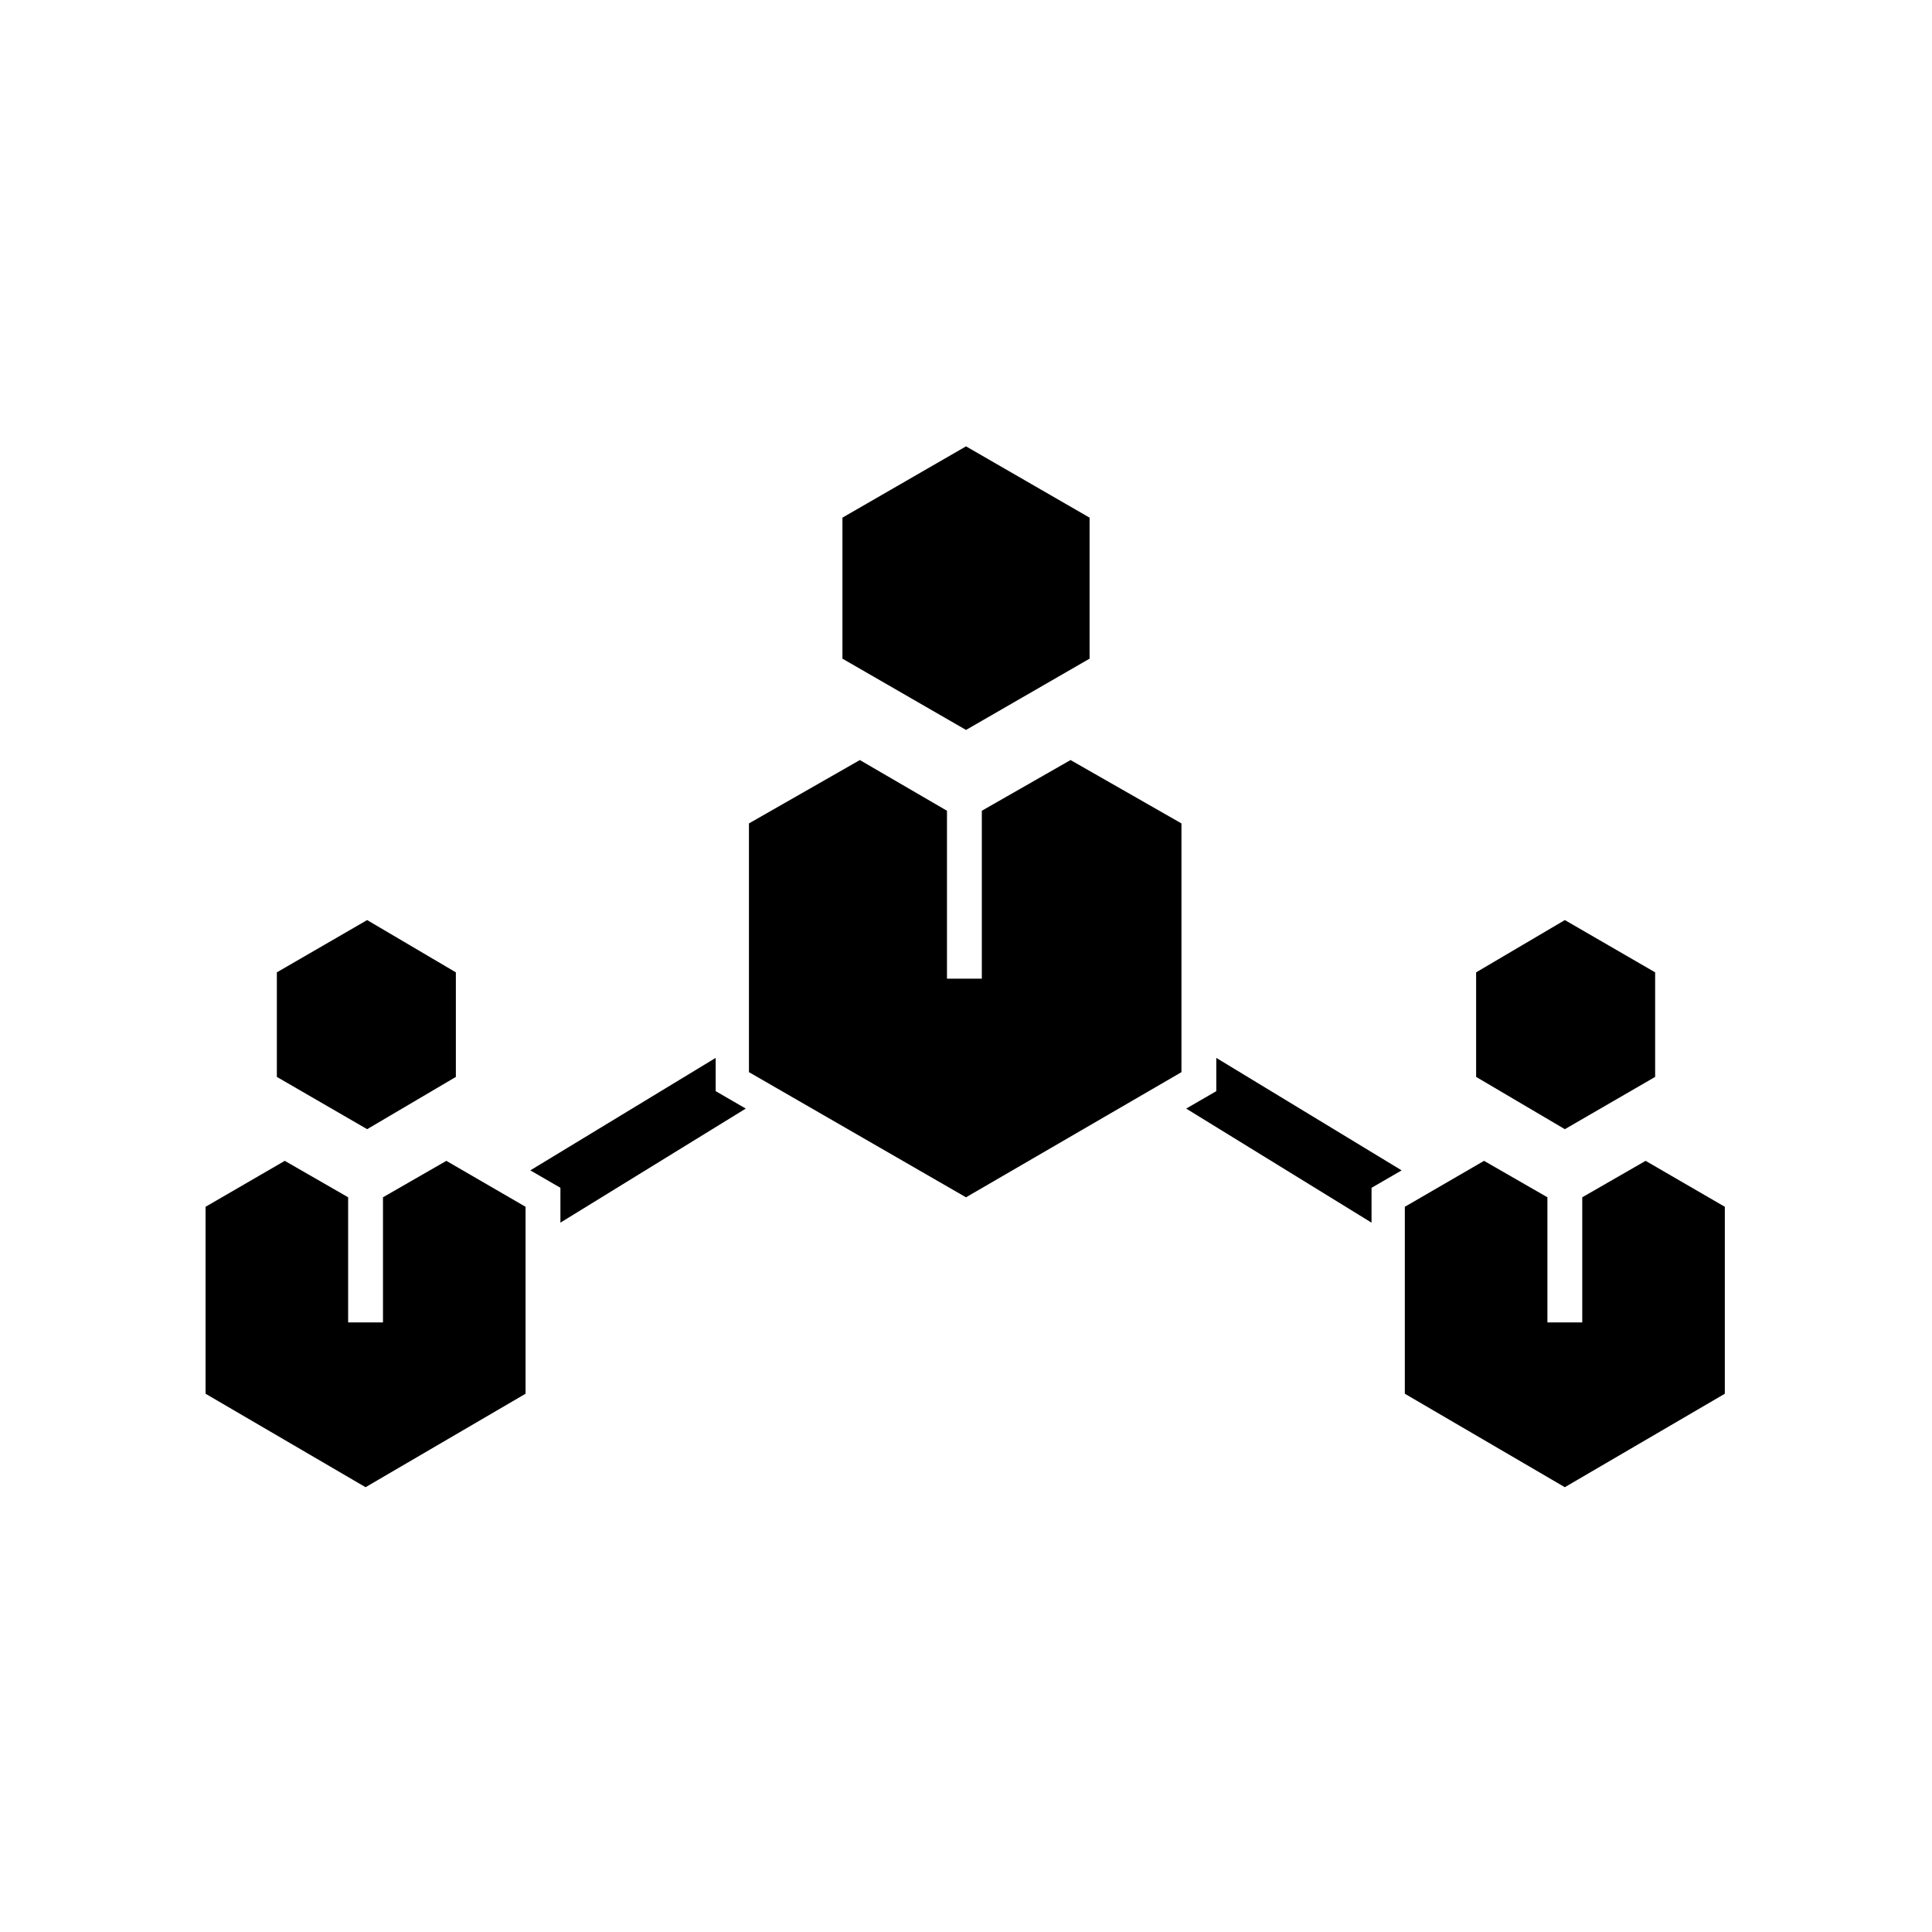
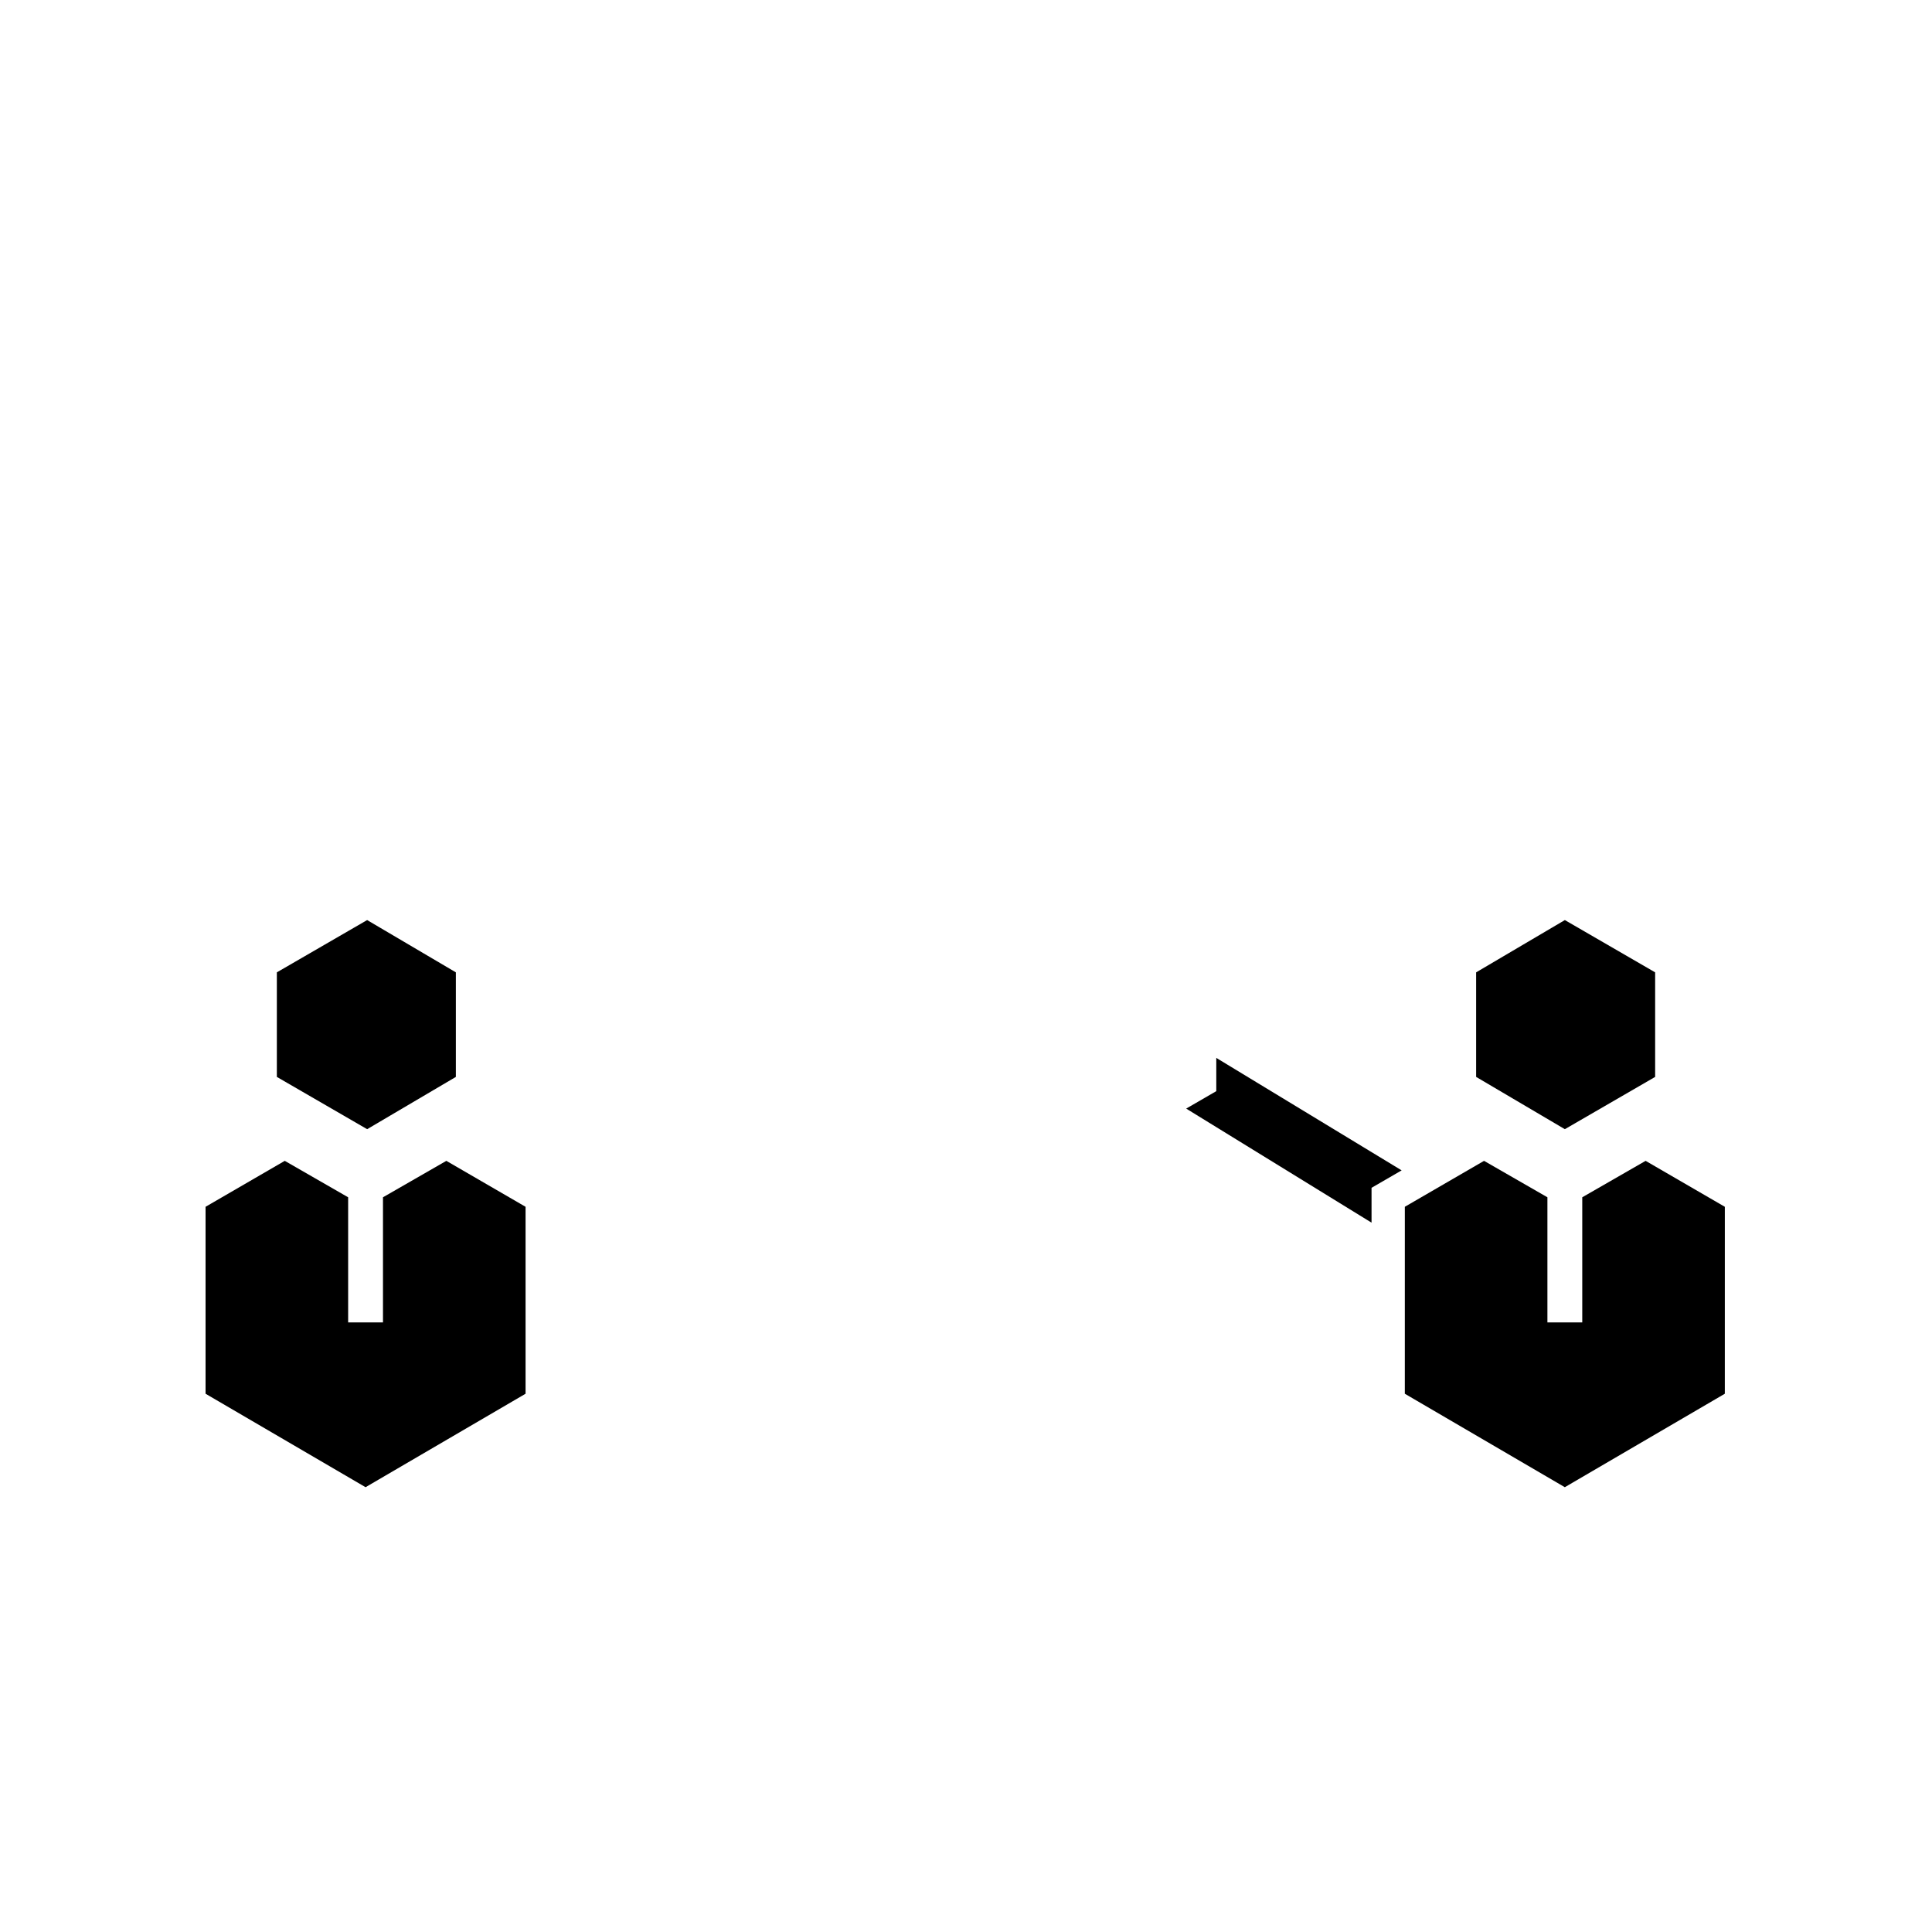
<svg xmlns="http://www.w3.org/2000/svg" fill="#000000" width="800px" height="800px" version="1.1" viewBox="144 144 512 512">
  <g>
-     <path d="m333.66 424.35-49.121 29.809 7.977 4.621v9.234l49.121-30.227-7.977-4.621z" />
    <path d="m515.45 454.16-49.121-29.809v8.816l-7.977 4.621 49.121 30.227v-9.234z" />
-     <path d="m432.75 318.55v-37.367l-32.746-18.895-32.75 18.895v37.367l32.75 18.891z" />
    <path d="m264.81 429.39v-27.707l-23.512-13.855-23.93 13.855v27.707l23.93 13.855z" />
    <path d="m582.63 429.39v-27.707l-23.93-13.855-23.512 13.855v27.707l23.512 13.855z" />
-     <path d="m394.96 403.36v-44.5l-23.09-13.438-29.391 16.793v65.914l57.52 33.172 57.098-33.168v-65.918l-29.391-16.793-23.512 13.438v44.504" />
    <path d="m236.26 494.46v-33.168l-16.793-9.656-20.992 12.176v49.543l42.402 24.77 42.402-24.77v-49.543l-20.992-12.176-16.793 9.656v33.168" />
    <path d="m554.08 494.46v-33.168l-16.793-9.656-20.992 12.176-0.004 49.543 42.402 24.77 42.402-24.77 0.004-49.543-20.992-12.176-16.793 9.656v33.168" />
  </g>
</svg>